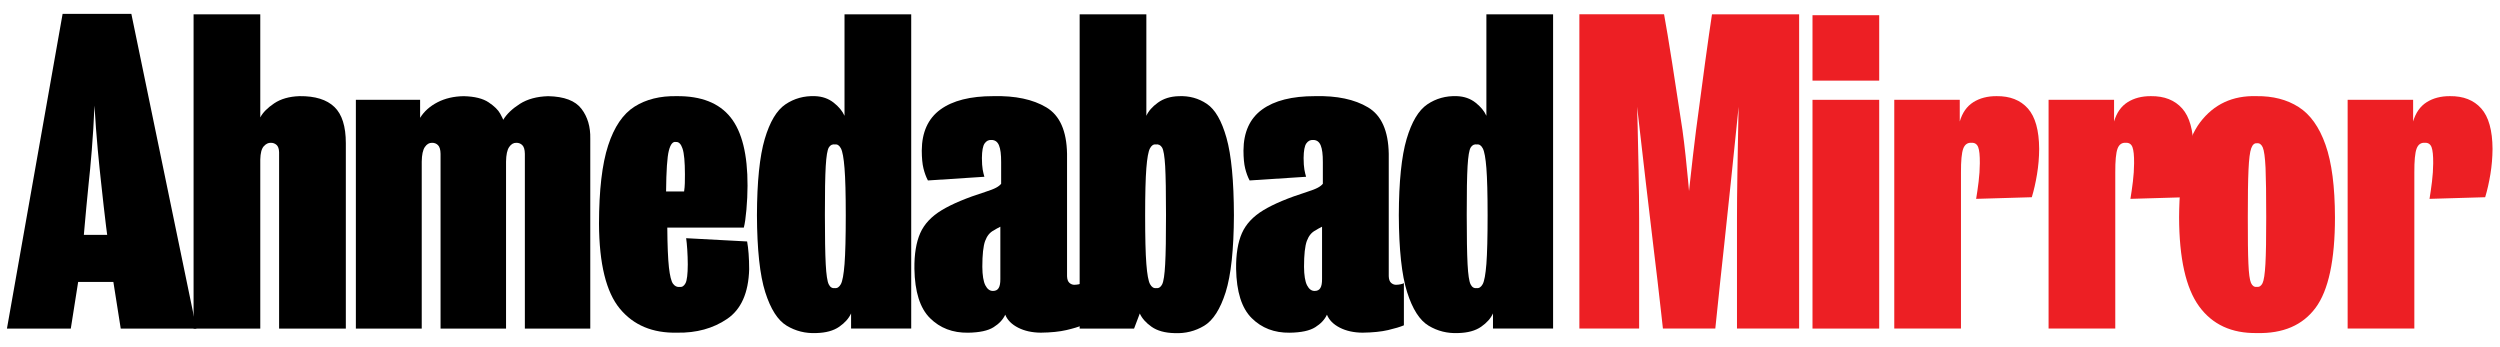
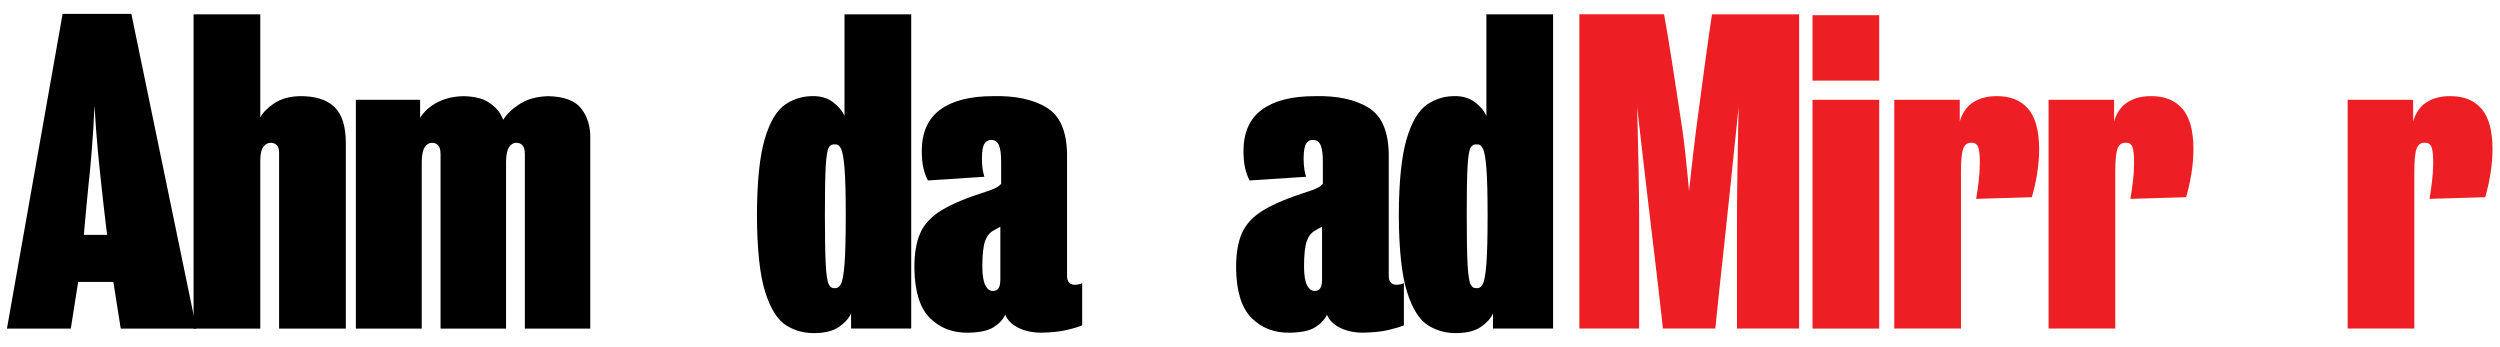
<svg xmlns="http://www.w3.org/2000/svg" fill="none" viewBox="0 0 720 100" height="100" width="720">
  <path fill="black" d="M30.87 67.65H24.15C24.15 67.59 24.22 66.79 24.36 65.26C24.49 63.72 24.67 61.81 24.88 59.52C25.09 57.23 25.32 54.91 25.56 52.57C25.81 50.4 26.1 47.31 26.43 43.3C26.76 39.29 27.02 34.99 27.21 30.41C27.47 34.87 27.78 39.09 28.15 43.05C28.52 47.01 28.84 50.11 29.09 52.33C29.33 54.67 29.59 57.01 29.86 59.34C30.13 61.67 30.36 63.62 30.55 65.2C30.76 66.77 30.87 67.58 30.87 67.65ZM56.57 94.63L37.83 4H18.03L2 94.63H20.39L22.51 81.19H32.65L34.77 94.63H56.57Z" clip-rule="evenodd" fill-rule="evenodd" />
  <path fill="black" d="M99.6 94.63V41.24C99.6 36.4 98.51 32.91 96.3 30.8C94.1 28.68 90.76 27.64 86.28 27.69C83.32 27.78 80.87 28.48 78.94 29.78C77.01 31.08 75.68 32.43 74.96 33.82V4.12H55.75V94.63H74.96V45.96C75 44.11 75.33 42.83 75.96 42.13C76.59 41.43 77.28 41.09 78.02 41.13C78.63 41.12 79.17 41.32 79.64 41.73C80.11 42.15 80.35 42.85 80.38 43.84V94.63H99.6Z" clip-rule="evenodd" fill-rule="evenodd" />
  <path fill="black" d="M170 94.63V39.95C170.08 36.55 169.24 33.68 167.47 31.35C165.7 29.01 162.5 27.79 157.87 27.7C154.62 27.79 151.9 28.53 149.71 29.92C147.52 31.32 145.92 32.85 144.91 34.53C144.94 34.45 144.67 33.85 144.07 32.76C143.48 31.66 142.36 30.57 140.72 29.47C139.08 28.37 136.7 27.78 133.6 27.7C130.74 27.73 128.21 28.32 126.01 29.45C123.81 30.59 122.14 32.08 120.99 33.94V28.75H102.49V94.63H121.46V46.55C121.49 44.57 121.79 43.17 122.36 42.34C122.93 41.51 123.61 41.11 124.41 41.13C125.08 41.11 125.66 41.33 126.13 41.79C126.61 42.25 126.86 43.09 126.88 44.31V94.63H145.74V46.55C145.77 44.57 146.07 43.17 146.64 42.34C147.21 41.51 147.89 41.11 148.69 41.13C149.36 41.11 149.94 41.33 150.41 41.79C150.89 42.25 151.14 43.09 151.16 44.31V94.63H170Z" clip-rule="evenodd" fill-rule="evenodd" />
-   <path fill="black" d="M197.26 50.2C197.26 51.13 197.26 51.98 197.23 52.76C197.21 53.54 197.14 54.34 197.02 55.15H191.83C191.89 49.14 192.15 45.22 192.63 43.38C193.1 41.54 193.78 40.71 194.66 40.89C195.49 40.82 196.13 41.46 196.57 42.8C197.03 44.15 197.25 46.62 197.26 50.2ZM215.29 53.5C215.32 44.48 213.69 37.91 210.4 33.79C207.1 29.66 201.94 27.63 194.9 27.69C190.13 27.6 186.09 28.6 182.76 30.7C179.43 32.8 176.89 36.53 175.15 41.88C173.4 47.24 172.53 54.76 172.51 64.46C172.57 75.98 174.57 84.12 178.51 88.89C182.45 93.66 187.95 95.97 195.02 95.81C200.58 95.91 205.37 94.59 209.41 91.85C213.45 89.11 215.57 84.34 215.76 77.55C215.76 75.94 215.7 74.44 215.6 73.06C215.49 71.67 215.35 70.5 215.17 69.54L197.61 68.6C197.73 69.41 197.84 70.5 197.93 71.89C198.02 73.27 198.07 74.69 198.08 76.15C198.07 78.95 197.85 80.75 197.43 81.56C197.01 82.37 196.44 82.73 195.72 82.64C194.97 82.72 194.34 82.41 193.83 81.72C193.32 81.02 192.93 79.45 192.65 77C192.38 74.55 192.22 70.73 192.18 65.55H214.22C214.52 64.39 214.77 62.67 214.97 60.38C215.18 58.06 215.28 55.78 215.29 53.5Z" clip-rule="evenodd" fill-rule="evenodd" />
  <path fill="black" d="M243.58 61.99C243.58 68.33 243.46 73.01 243.23 76.02C242.99 79.03 242.64 80.96 242.17 81.83C241.7 82.69 241.11 83.07 240.4 82.97C239.66 83.07 239.08 82.71 238.67 81.87C238.26 81.04 237.97 79.11 237.81 76.09C237.65 73.07 237.57 68.33 237.57 61.87C237.56 55.42 237.64 50.76 237.81 47.87C237.98 44.98 238.28 43.19 238.7 42.48C239.12 41.77 239.73 41.48 240.51 41.6C241.18 41.51 241.74 41.89 242.19 42.75C242.64 43.61 242.99 45.5 243.22 48.43C243.46 51.35 243.58 55.88 243.58 61.99ZM262.43 94.63V4.12H243.22V33.35C242.61 31.98 241.56 30.71 240.08 29.55C238.6 28.39 236.82 27.77 234.73 27.69C231.56 27.57 228.71 28.36 226.2 30.06C223.69 31.76 221.7 35.09 220.24 40.05C218.78 45.01 218.03 52.32 218 61.98C218.04 71.86 218.84 79.25 220.39 84.14C221.94 89.03 224 92.25 226.57 93.8C229.14 95.35 231.98 96.06 235.09 95.92C237.85 95.85 240.05 95.25 241.69 94.11C243.33 92.97 244.47 91.69 245.11 90.26V94.62H262.43V94.63Z" clip-rule="evenodd" fill-rule="evenodd" />
  <path fill="black" d="M288.1 80.37C288.11 81.54 287.95 82.41 287.61 82.96C287.28 83.52 286.73 83.79 285.98 83.79C285.08 83.81 284.35 83.27 283.78 82.17C283.22 81.07 282.93 79.29 282.91 76.84C282.91 73.34 283.18 70.85 283.72 69.39C284.26 67.92 285.09 66.91 286.21 66.35C286.4 66.22 286.67 66.06 287.02 65.86C287.37 65.66 287.73 65.47 288.1 65.29V80.37ZM311.67 93.69V81.55C311.47 81.67 311.16 81.78 310.73 81.87C310.3 81.96 309.87 82.01 309.43 82.02C308.93 82.03 308.46 81.86 308.02 81.49C307.58 81.12 307.34 80.47 307.31 79.55V44.31C307.2 37.69 305.21 33.22 301.34 30.92C297.47 28.61 292.39 27.54 286.09 27.69C279.46 27.68 274.37 28.97 270.83 31.55C267.29 34.13 265.5 38.07 265.47 43.37C265.48 45.5 265.64 47.22 265.96 48.51C266.28 49.8 266.7 50.96 267.24 51.97L283.5 50.91C283.32 50.3 283.15 49.6 283.01 48.82C282.87 48.03 282.8 46.92 282.79 45.49C282.81 43.42 283.07 42.02 283.57 41.31C284.07 40.59 284.72 40.26 285.5 40.31C286.55 40.3 287.28 40.82 287.71 41.86C288.14 42.9 288.34 44.5 288.33 46.68V52.93C288.01 53.33 287.53 53.71 286.87 54.06C286.21 54.42 285.17 54.82 283.73 55.28C278.36 56.99 274.19 58.73 271.22 60.53C268.25 62.32 266.18 64.53 265.02 67.16C263.86 69.79 263.3 73.22 263.35 77.43C263.46 84.02 264.95 88.75 267.84 91.62C270.73 94.49 274.38 95.88 278.79 95.82C282.09 95.77 284.54 95.25 286.14 94.24C287.74 93.24 288.87 92.03 289.51 90.63C290.14 92.19 291.38 93.43 293.22 94.37C295.06 95.31 297.24 95.79 299.76 95.81C302.7 95.77 305.16 95.52 307.13 95.06C309.11 94.6 310.62 94.14 311.67 93.69Z" clip-rule="evenodd" fill-rule="evenodd" />
-   <path fill="black" d="M335.81 61.87C335.82 68.33 335.74 73.06 335.57 76.09C335.41 79.11 335.12 81.04 334.71 81.87C334.3 82.7 333.72 83.07 332.98 82.97C332.27 83.07 331.68 82.69 331.21 81.83C330.74 80.97 330.38 79.03 330.15 76.02C329.91 73.01 329.8 68.33 329.8 61.99C329.8 55.88 329.92 51.36 330.15 48.43C330.38 45.5 330.73 43.61 331.18 42.75C331.63 41.89 332.2 41.51 332.86 41.6C333.64 41.49 334.24 41.78 334.67 42.48C335.1 43.18 335.4 44.98 335.57 47.87C335.73 50.76 335.81 55.43 335.81 61.87ZM355.37 61.99C355.34 52.11 354.63 44.69 353.24 39.74C351.85 34.79 349.96 31.51 347.57 29.91C345.18 28.3 342.48 27.56 339.46 27.7C337.08 27.77 335.09 28.39 333.48 29.56C331.87 30.72 330.76 31.99 330.15 33.36V4.13H310.94V94.64H326.61L328.26 90.28C328.9 91.7 330.04 92.98 331.68 94.13C333.32 95.27 335.52 95.88 338.28 95.94C341.38 96.08 344.22 95.37 346.8 93.82C349.37 92.27 351.43 89.05 352.99 84.16C354.53 79.25 355.33 71.87 355.37 61.99Z" clip-rule="evenodd" fill-rule="evenodd" />
  <path fill="black" d="M380.75 80.37C380.76 81.54 380.6 82.41 380.26 82.96C379.93 83.52 379.38 83.79 378.63 83.79C377.73 83.81 377 83.27 376.43 82.17C375.87 81.07 375.58 79.29 375.56 76.84C375.56 73.34 375.83 70.85 376.37 69.39C376.91 67.92 377.74 66.91 378.86 66.35C379.05 66.22 379.32 66.06 379.67 65.86C380.02 65.66 380.38 65.47 380.75 65.29V80.37ZM404.32 93.69V81.55C404.12 81.67 403.81 81.78 403.38 81.87C402.95 81.96 402.52 82.01 402.08 82.02C401.58 82.03 401.11 81.86 400.67 81.49C400.23 81.12 399.99 80.47 399.96 79.55V44.31C399.85 37.69 397.86 33.22 393.99 30.92C390.12 28.61 385.04 27.54 378.74 27.69C372.11 27.68 367.02 28.97 363.48 31.55C359.94 34.13 358.15 38.07 358.12 43.37C358.13 45.5 358.29 47.22 358.61 48.51C358.93 49.8 359.35 50.96 359.89 51.97L376.15 50.91C375.97 50.3 375.8 49.6 375.66 48.82C375.52 48.03 375.45 46.92 375.44 45.49C375.46 43.42 375.72 42.02 376.22 41.31C376.72 40.59 377.37 40.26 378.15 40.31C379.2 40.3 379.93 40.82 380.36 41.86C380.79 42.9 380.99 44.5 380.98 46.68V52.93C380.66 53.33 380.18 53.71 379.52 54.06C378.86 54.42 377.82 54.82 376.38 55.28C371.01 56.99 366.84 58.73 363.87 60.53C360.9 62.32 358.83 64.53 357.67 67.16C356.51 69.79 355.95 73.22 356 77.43C356.11 84.02 357.6 88.75 360.49 91.62C363.38 94.49 367.03 95.88 371.44 95.82C374.74 95.77 377.19 95.25 378.79 94.24C380.39 93.24 381.52 92.03 382.16 90.63C382.79 92.19 384.03 93.43 385.87 94.37C387.71 95.31 389.89 95.79 392.41 95.81C395.35 95.77 397.81 95.52 399.78 95.06C401.75 94.6 403.26 94.14 404.32 93.69Z" clip-rule="evenodd" fill-rule="evenodd" />
  <path fill="black" d="M428.43 61.99C428.43 68.33 428.31 73.01 428.08 76.02C427.84 79.03 427.49 80.96 427.02 81.83C426.55 82.69 425.96 83.07 425.25 82.97C424.51 83.07 423.93 82.71 423.52 81.87C423.11 81.04 422.82 79.11 422.66 76.09C422.5 73.07 422.42 68.33 422.42 61.87C422.41 55.42 422.49 50.76 422.66 47.87C422.83 44.98 423.13 43.19 423.56 42.48C423.99 41.78 424.59 41.48 425.37 41.6C426.04 41.51 426.6 41.89 427.05 42.75C427.5 43.61 427.85 45.5 428.08 48.43C428.31 51.35 428.43 55.88 428.43 61.99ZM447.29 94.63V4.12H428.08V33.35C427.47 31.98 426.42 30.71 424.94 29.55C423.46 28.39 421.68 27.77 419.59 27.69C416.42 27.57 413.57 28.36 411.06 30.06C408.55 31.76 406.56 35.09 405.1 40.05C403.64 45.01 402.89 52.32 402.86 61.98C402.9 71.86 403.7 79.25 405.25 84.14C406.8 89.03 408.86 92.25 411.44 93.8C414.01 95.35 416.85 96.06 419.96 95.92C422.72 95.85 424.92 95.25 426.56 94.11C428.2 92.97 429.34 91.69 429.98 90.26V94.62H447.29V94.63Z" clip-rule="evenodd" fill-rule="evenodd" />
  <path fill="#ED1F24" d="M518.15 94.63V4.12H493.05C492.56 7.35 491.89 12 491.06 18.07C490.23 24.14 489.36 30.65 488.45 37.59C488.16 39.81 487.87 42.26 487.56 44.94C487.25 47.62 486.99 49.95 486.78 51.92C486.57 53.89 486.45 54.93 486.44 55.03C486.43 54.94 486.34 53.91 486.16 51.94C485.98 49.98 485.75 47.65 485.46 44.95C485.17 42.25 484.87 39.76 484.55 37.46C483.53 30.64 482.54 24.21 481.59 18.18C480.64 12.15 479.86 7.45 479.25 4.11H454.86V94.62H472.07C472.07 94.5 472.07 93.11 472.07 90.46C472.07 87.81 472.07 84.62 472.07 80.89C472.07 77.16 472.07 73.62 472.07 70.26C472.07 66.9 472.07 64.46 472.07 62.92C472.06 58.63 472.01 54.01 471.92 49.08C471.83 44.15 471.73 39.9 471.64 36.34C471.55 32.78 471.49 30.92 471.49 30.75C471.51 30.93 471.76 33.12 472.24 37.32C472.72 41.52 473.31 46.63 474.01 52.66C474.71 58.69 475.4 64.55 476.09 70.23C476.5 73.5 476.92 77 477.35 80.74C477.78 84.48 478.15 87.7 478.45 90.39C478.75 93.08 478.91 94.49 478.92 94.62H494.01C494.02 94.49 494.17 93.08 494.45 90.39C494.73 87.7 495.07 84.48 495.46 80.74C495.86 77 496.24 73.49 496.6 70.23C497.21 64.62 497.83 58.8 498.45 52.77C499.08 46.73 499.61 41.6 500.04 37.37C500.47 33.14 500.7 30.93 500.72 30.75C500.71 30.94 500.67 32.93 500.6 36.69C500.52 40.46 500.45 44.84 500.37 49.83C500.29 54.82 500.25 59.27 500.25 63.16C500.25 64.69 500.25 67.13 500.25 70.46C500.25 73.79 500.25 77.31 500.25 81.01C500.25 84.71 500.25 87.87 500.25 90.5C500.25 93.13 500.25 94.5 500.25 94.62H518.15V94.63Z" clip-rule="evenodd" fill-rule="evenodd" />
  <path fill="#ED1F24" d="M541.21 94.63V28.75H522V94.63H541.21ZM541.21 23.22V4.38H522V23.22H541.21Z" clip-rule="evenodd" fill-rule="evenodd" />
  <path fill="#ED1F24" d="M587.28 42.9C587.25 37.52 586.16 33.63 584.02 31.23C581.88 28.83 578.88 27.65 575.02 27.69C572.4 27.68 570.16 28.26 568.3 29.44C566.44 30.62 565.15 32.47 564.41 34.99V28.74H545.55V94.62H564.76V49.72C564.74 46.32 564.96 44.02 565.41 42.81C565.86 41.6 566.67 41.04 567.83 41.12C568.75 41.09 569.38 41.51 569.72 42.39C570.06 43.27 570.21 44.81 570.19 47.02C570.18 48.76 570.06 50.53 569.84 52.32C569.62 54.12 569.38 55.77 569.13 57.27L585.16 56.8C585.76 54.82 586.26 52.62 586.66 50.2C587.06 47.78 587.27 45.35 587.28 42.9Z" clip-rule="evenodd" fill-rule="evenodd" />
  <path fill="#ED1F24" d="M631.72 42.9C631.69 37.52 630.6 33.63 628.46 31.23C626.32 28.83 623.32 27.65 619.46 27.69C616.84 27.68 614.6 28.26 612.74 29.44C610.88 30.62 609.59 32.47 608.85 34.99V28.74H589.99V94.62H609.2V49.72C609.18 46.32 609.4 44.02 609.85 42.81C610.3 41.6 611.11 41.04 612.27 41.12C613.19 41.09 613.82 41.51 614.15 42.39C614.48 43.27 614.64 44.81 614.62 47.02C614.61 48.76 614.49 50.53 614.27 52.32C614.05 54.12 613.81 55.77 613.56 57.27L629.59 56.8C630.19 54.82 630.69 52.62 631.09 50.2C631.5 47.78 631.7 45.35 631.72 42.9Z" clip-rule="evenodd" fill-rule="evenodd" />
-   <path fill="#ED1F24" d="M652.67 62.58C652.68 68.69 652.6 73.18 652.44 76.05C652.28 78.92 652 80.76 651.61 81.56C651.21 82.36 650.67 82.71 649.96 82.62C649.22 82.71 648.67 82.33 648.29 81.49C647.91 80.64 647.66 78.78 647.54 75.9C647.41 73.02 647.36 68.59 647.37 62.59C647.36 56.54 647.43 51.97 647.57 48.89C647.71 45.81 647.97 43.75 648.35 42.71C648.73 41.67 649.27 41.19 649.97 41.26C650.71 41.16 651.27 41.56 651.67 42.44C652.06 43.33 652.33 45.3 652.48 48.36C652.61 51.41 652.67 56.16 652.67 62.58ZM672.47 62.58C672.45 53.76 671.55 46.8 669.75 41.7C667.95 36.59 665.37 32.97 662 30.82C658.63 28.67 654.58 27.63 649.85 27.69C642.99 27.49 637.59 30.01 633.63 35.23C629.67 40.46 627.66 49.57 627.58 62.57C627.61 74.43 629.53 82.98 633.34 88.22C637.15 93.46 642.7 96.03 649.97 95.92C657.51 96.1 663.15 93.68 666.88 88.66C670.6 83.65 672.47 74.95 672.47 62.58Z" clip-rule="evenodd" fill-rule="evenodd" />
  <path fill="#ED1F24" d="M717.85 42.9C717.82 37.52 716.73 33.63 714.59 31.23C712.45 28.83 709.45 27.65 705.59 27.69C702.97 27.68 700.73 28.26 698.87 29.44C697.01 30.62 695.72 32.47 694.98 34.99V28.74H676.12V94.62H695.33V49.72C695.31 46.32 695.53 44.02 695.98 42.81C696.43 41.6 697.24 41.04 698.4 41.12C699.32 41.09 699.95 41.51 700.29 42.39C700.62 43.27 700.78 44.81 700.76 47.02C700.75 48.76 700.63 50.53 700.41 52.32C700.19 54.12 699.95 55.77 699.7 57.27L715.73 56.8C716.33 54.82 716.83 52.62 717.23 50.2C717.63 47.78 717.83 45.35 717.85 42.9Z" clip-rule="evenodd" fill-rule="evenodd" />
</svg>